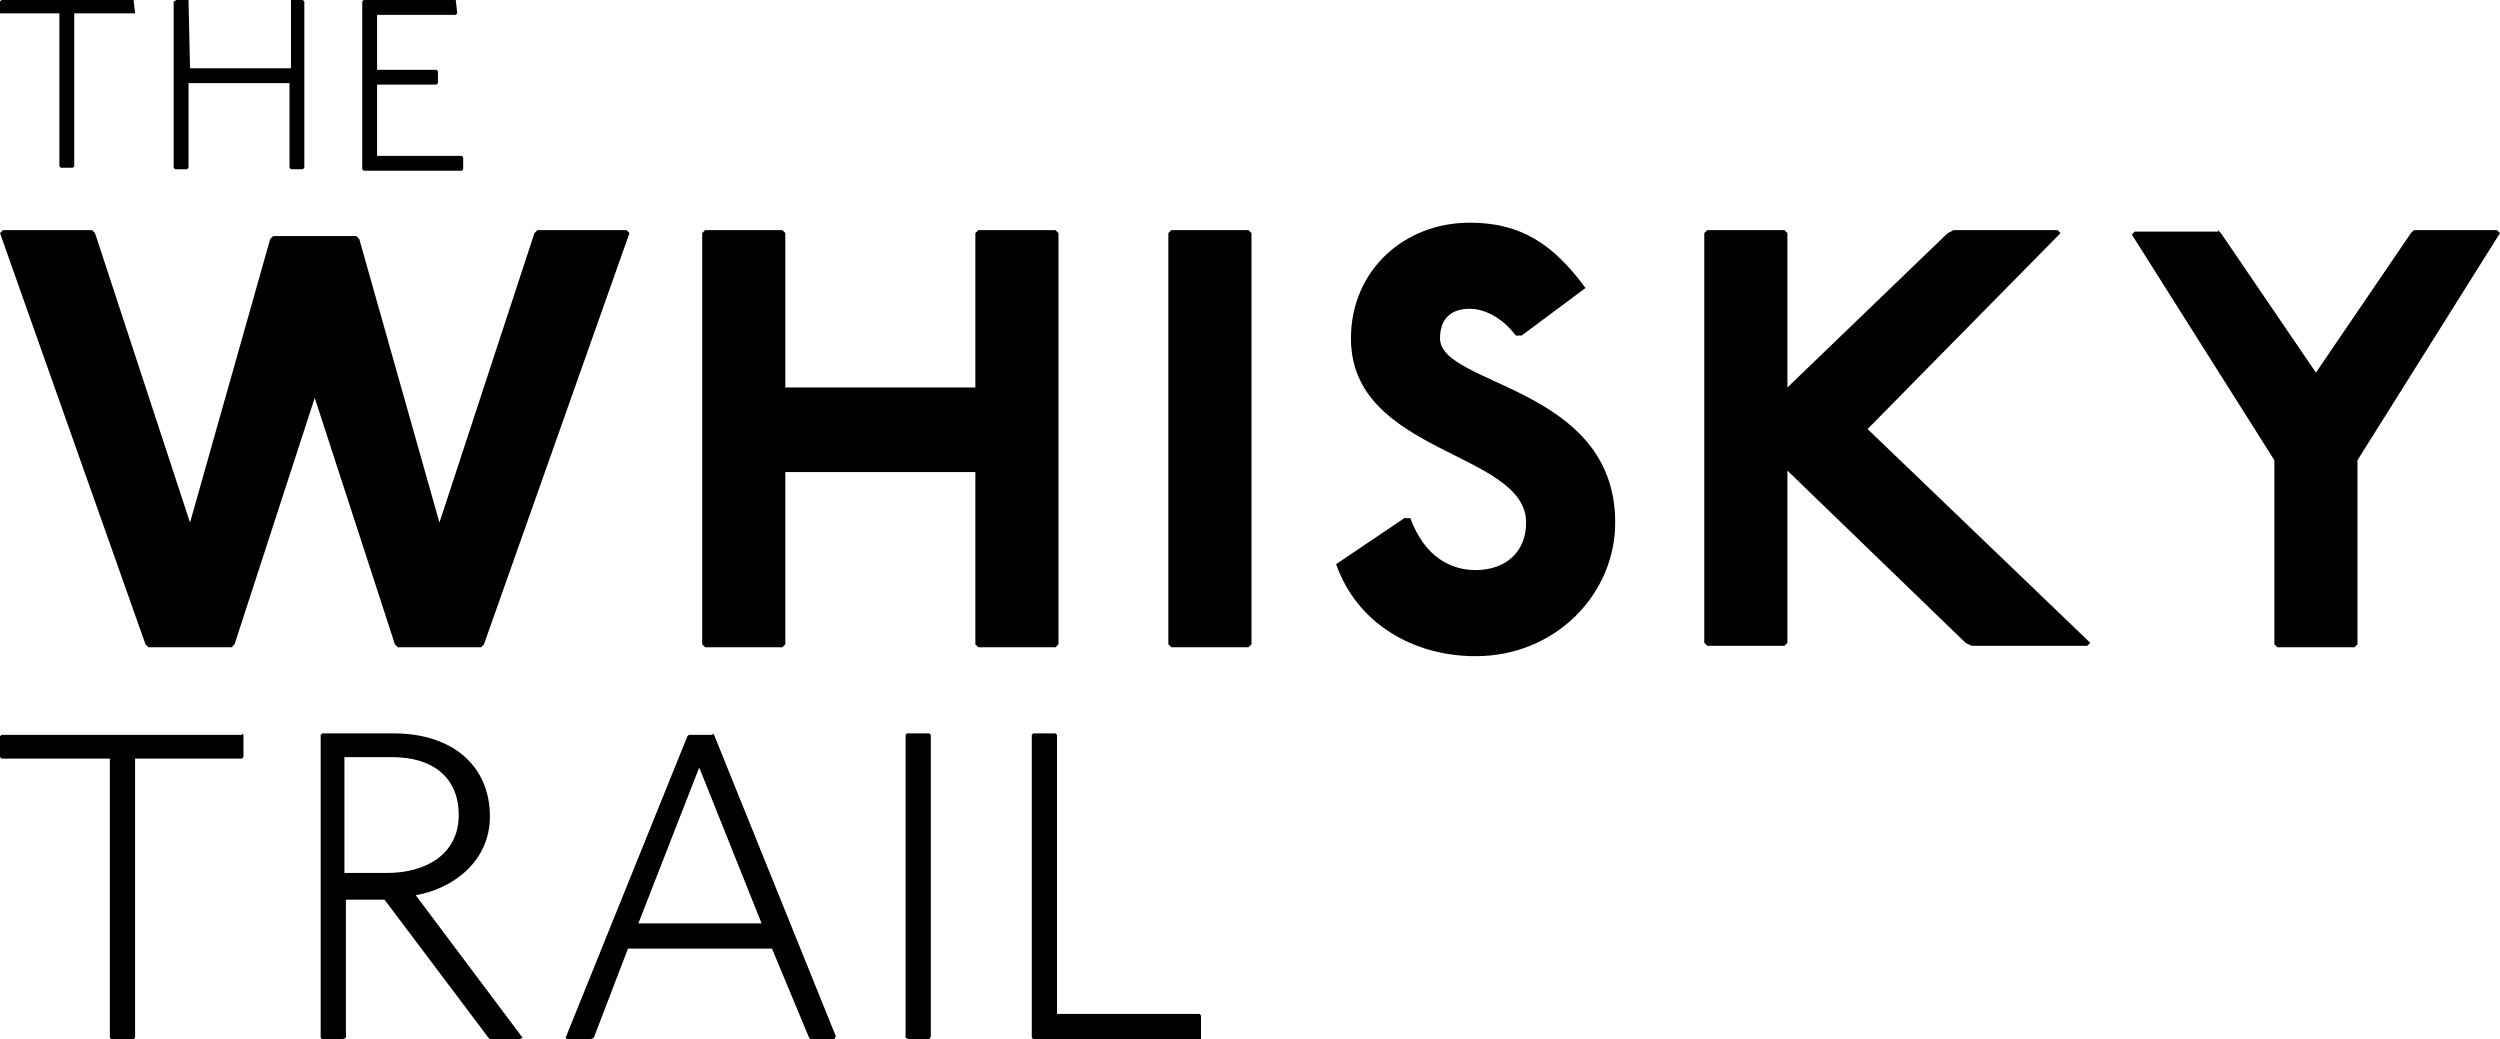
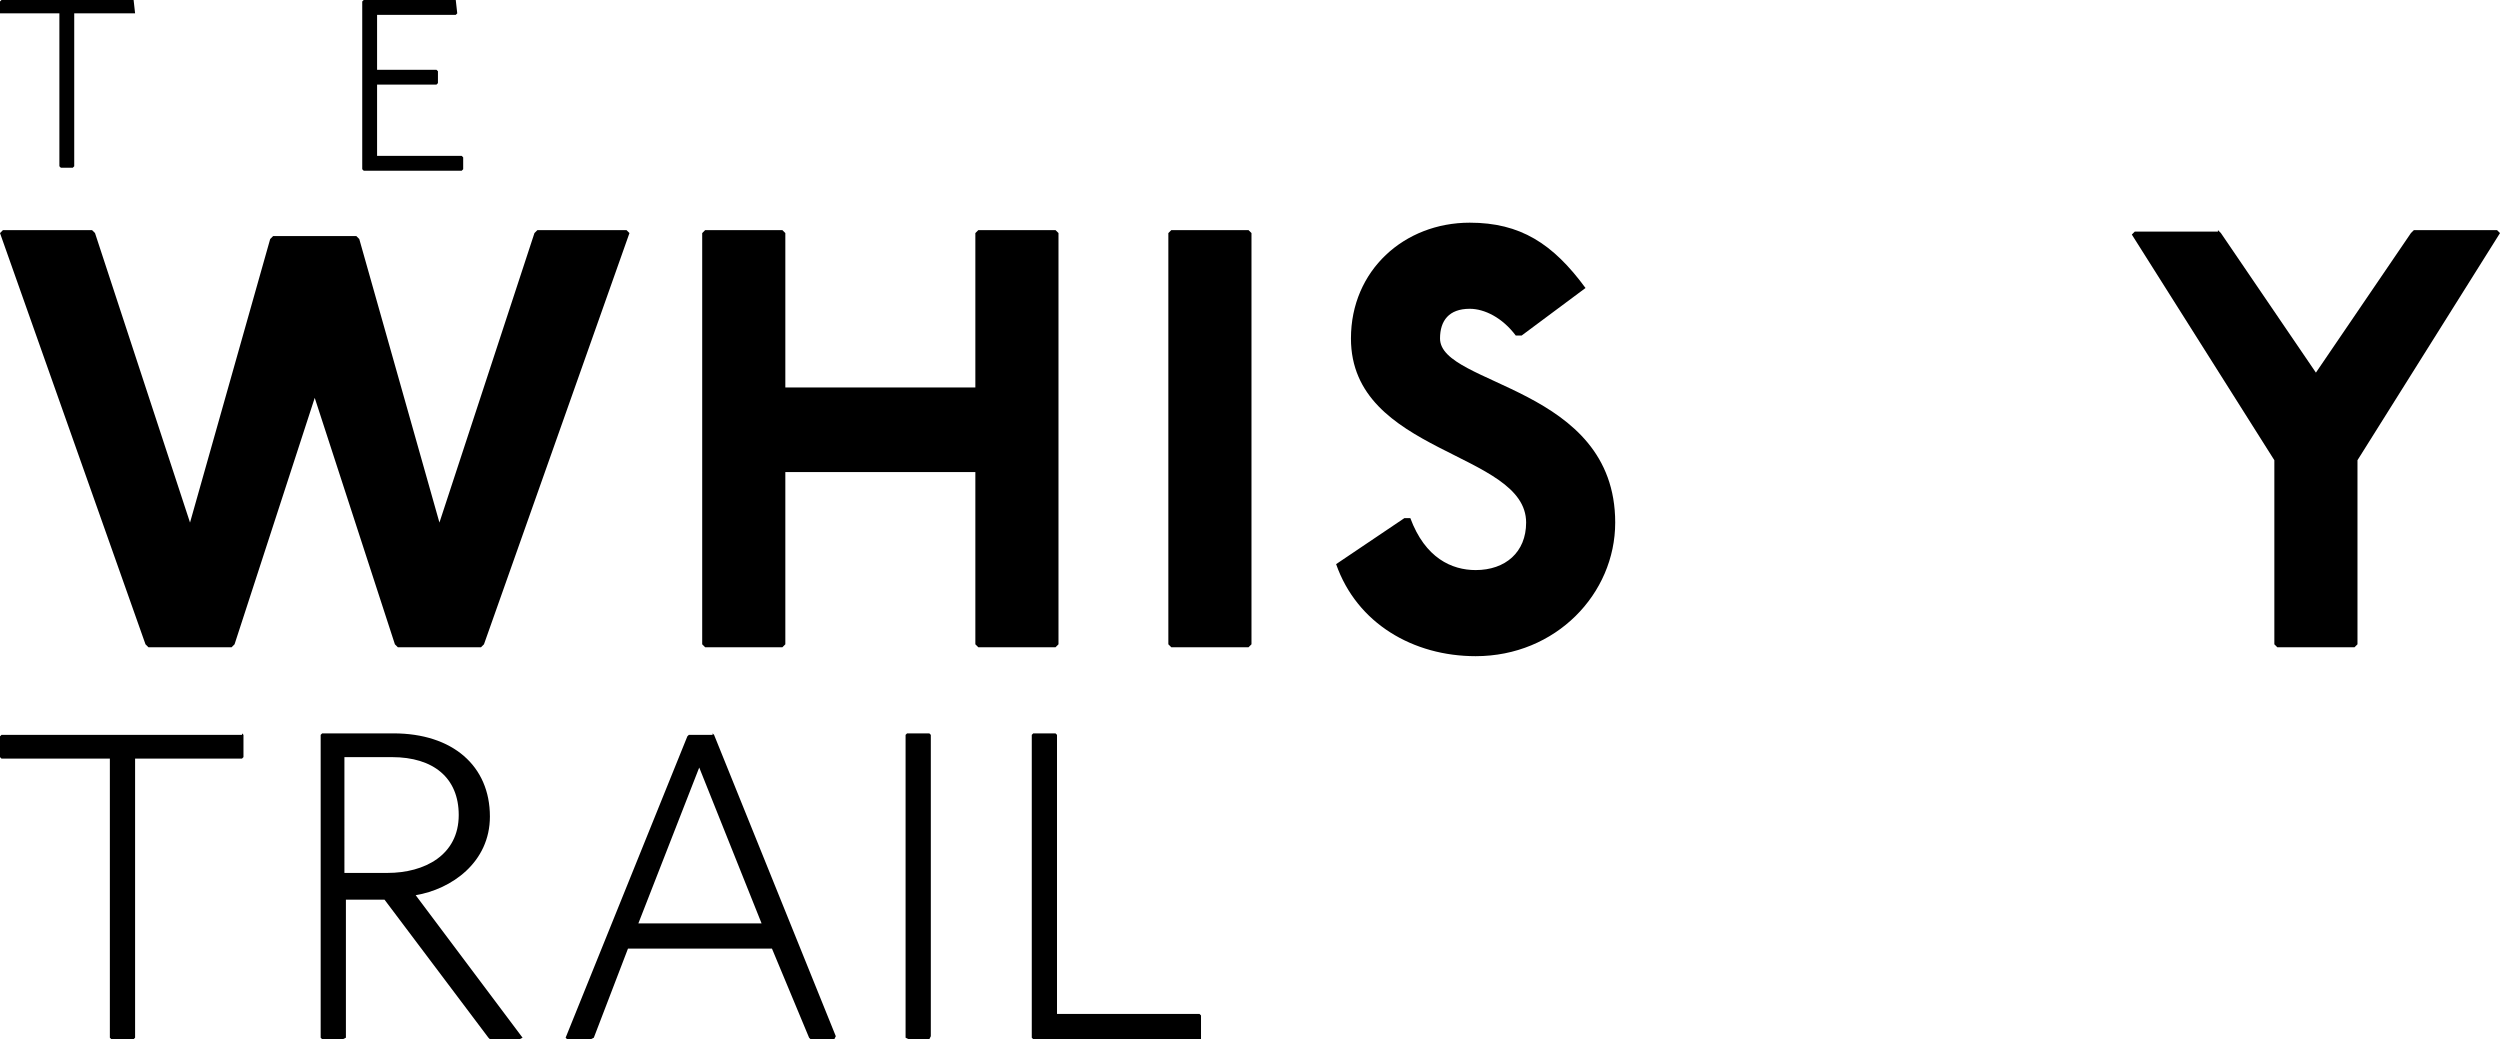
<svg xmlns="http://www.w3.org/2000/svg" version="1.1" id="Layer_1" x="0px" y="0px" viewBox="0 0 168.4 70" style="enable-background:new 0 0 168.4 70;" xml:space="preserve">
  <style type="text/css">
	.st0{fill:#777777;}
	.st1{display:none;}
	.st2{display:inline;}
</style>
  <g>
    <g>
      <g>
        <path d="M6.2,15.5l0.2,0.2l6.4,19.5l5.4-19.1l0.2-0.2h5.6l0.2,0.2l5.4,19.1l6.4-19.5l0.2-0.2h6l0.2,0.2l-9.8,27.7l-0.2,0.2h-5.6     l-0.2-0.2l-5.4-16.6l-5.4,16.6l-0.2,0.2H10l-0.2-0.2L0,15.7l0.2-0.2H6.2z" />
        <path d="M52.7,15.5l0.2,0.2v10.4h12.8V15.7l0.2-0.2h5.2l0.2,0.2v27.7l-0.2,0.2h-5.2l-0.2-0.2V31.8H52.9v11.6l-0.2,0.2h-5.2     l-0.2-0.2V15.7l0.2-0.2H52.7z" />
        <path d="M84.1,15.5l0.2,0.2v27.7l-0.2,0.2h-5.2l-0.2-0.2V15.7l0.2-0.2H84.1z" />
        <path d="M102.1,22.6c-0.9-1.2-2.1-1.8-3.1-1.8c-1.4,0-2,0.8-2,2c0,3.2,11.8,3.2,11.8,12.4c0,4.8-4,9-9.4,9c-4.2,0-8-2.2-9.4-6.2     l4.6-3.1H95c1,2.7,2.8,3.5,4.4,3.5c2,0,3.4-1.2,3.4-3.2c0-4.8-11.8-4.6-11.8-12.4c0-4.6,3.6-7.8,8-7.8c3.4,0,5.6,1.4,7.8,4.4     l-4.3,3.2H102.1z" />
-         <path d="M120.2,15.5l0.2,0.2v10.4l10.8-10.4l0.4-0.2h7l0.2,0.2l-13,13.2l15,14.4l-0.2,0.2h-7.8l-0.4-0.2l-12-11.6v11.6l-0.2,0.2     H115l-0.2-0.2V15.7l0.2-0.2H120.2z" />
        <path d="M149.4,15.5l0.2,0.2l6.4,9.4l6.4-9.4l0.2-0.2h5.6l0.2,0.2L158.8,31v12.4l-0.2,0.2h-5.2l-0.2-0.2V31l-9.6-15.2l0.2-0.2     H149.4z" />
      </g>
    </g>
    <g>
      <g>
        <g>
          <path d="M9,0L9,0l0.1,0.9L9,0.9H5v10.3l-0.1,0.1H4.1l-0.1-0.1V0.9h-4L0,0.9V0.1L0.1,0H9z" />
-           <path d="M12.7,0L12.7,0l0.1,4.6h6.8V0.1L19.6,0h0.8l0.1,0.1v11.2l-0.1,0.1h-0.8l-0.1-0.1V5.6h-6.8v5.7l-0.1,0.1h-0.8l-0.1-0.1      V0.1L11.9,0H12.7z" />
          <path d="M30.7,0L30.7,0l0.1,0.9l-0.1,0.1h-5.3v3.7h4l0.1,0.1v0.8l-0.1,0.1h-4v4.8h5.7l0.1,0.1v0.8l-0.1,0.1h-6.6l-0.1-0.1V0.1      L24.5,0H30.7z" />
        </g>
      </g>
      <g>
        <path d="M16.3,49.4l0.1,0.1V51l-0.1,0.1H9.1v18.8L9,70H7.5l-0.1-0.1V51.1H0.1L0,51v-1.4l0.1-0.1H16.3z" />
        <path d="M26.5,49.4c4,0,6.5,2.2,6.5,5.6c0,3.1-2.6,4.9-5,5.3l7.2,9.6L35,70H33l-0.1-0.1l-7-9.3h-2.6v9.3L23.1,70h-1.4l-0.1-0.1     V49.5l0.1-0.1H26.5z M23.2,58.8h2.9c2.5,0,4.8-1.2,4.8-3.9c0-2.5-1.7-3.9-4.5-3.9h-3.2V58.8z" />
        <path d="M48,49.4l0.1,0.1l8.2,20.3L56.2,70h-1.6l-0.1-0.1L52,63.9h-9.7L40,69.9L39.8,70h-1.6l-0.1-0.1l8.2-20.3l0.1-0.1H48z      M43,62.2h8.3l-4.2-10.5L43,62.2z" />
        <path d="M62.6,49.4l0.1,0.1v20.3L62.6,70h-1.4L61,69.9V49.5l0.1-0.1H62.6z" />
        <path d="M71.1,49.4l0.1,0.1v18.8h9.6l0.1,0.1v1.4L80.9,70H69.6l-0.1-0.1V49.5l0.1-0.1H71.1z" />
      </g>
    </g>
  </g>
</svg>